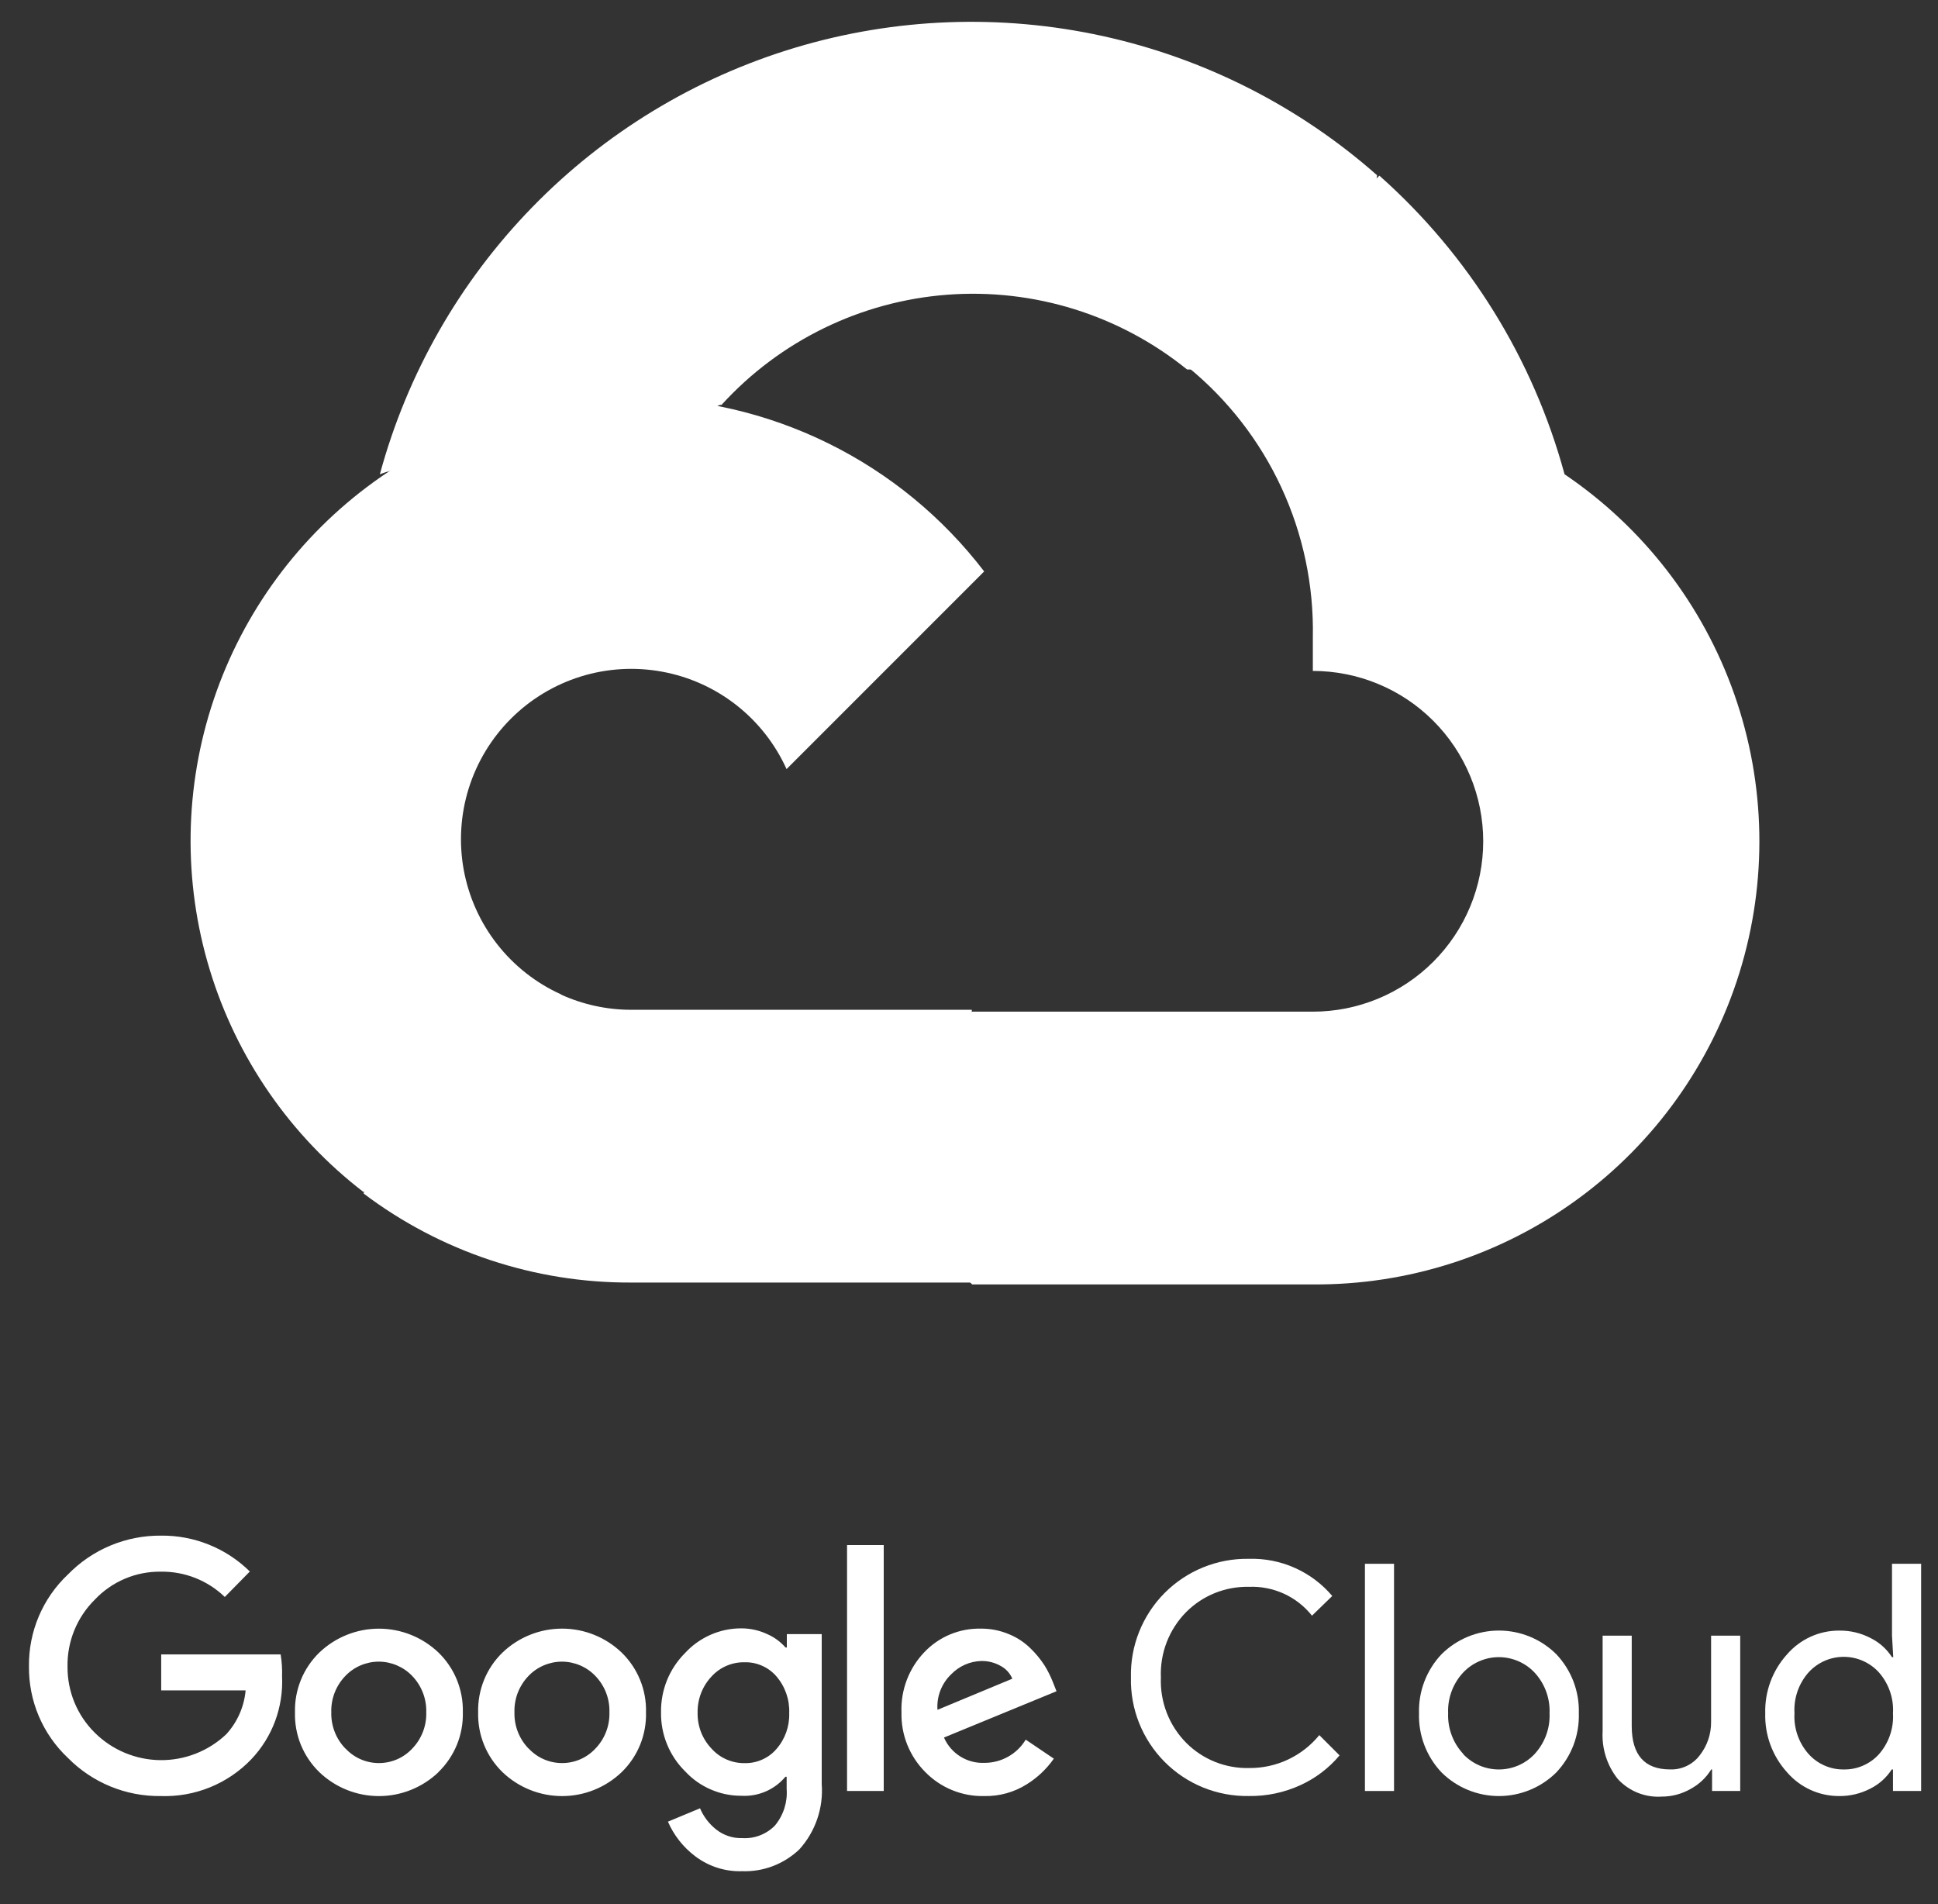
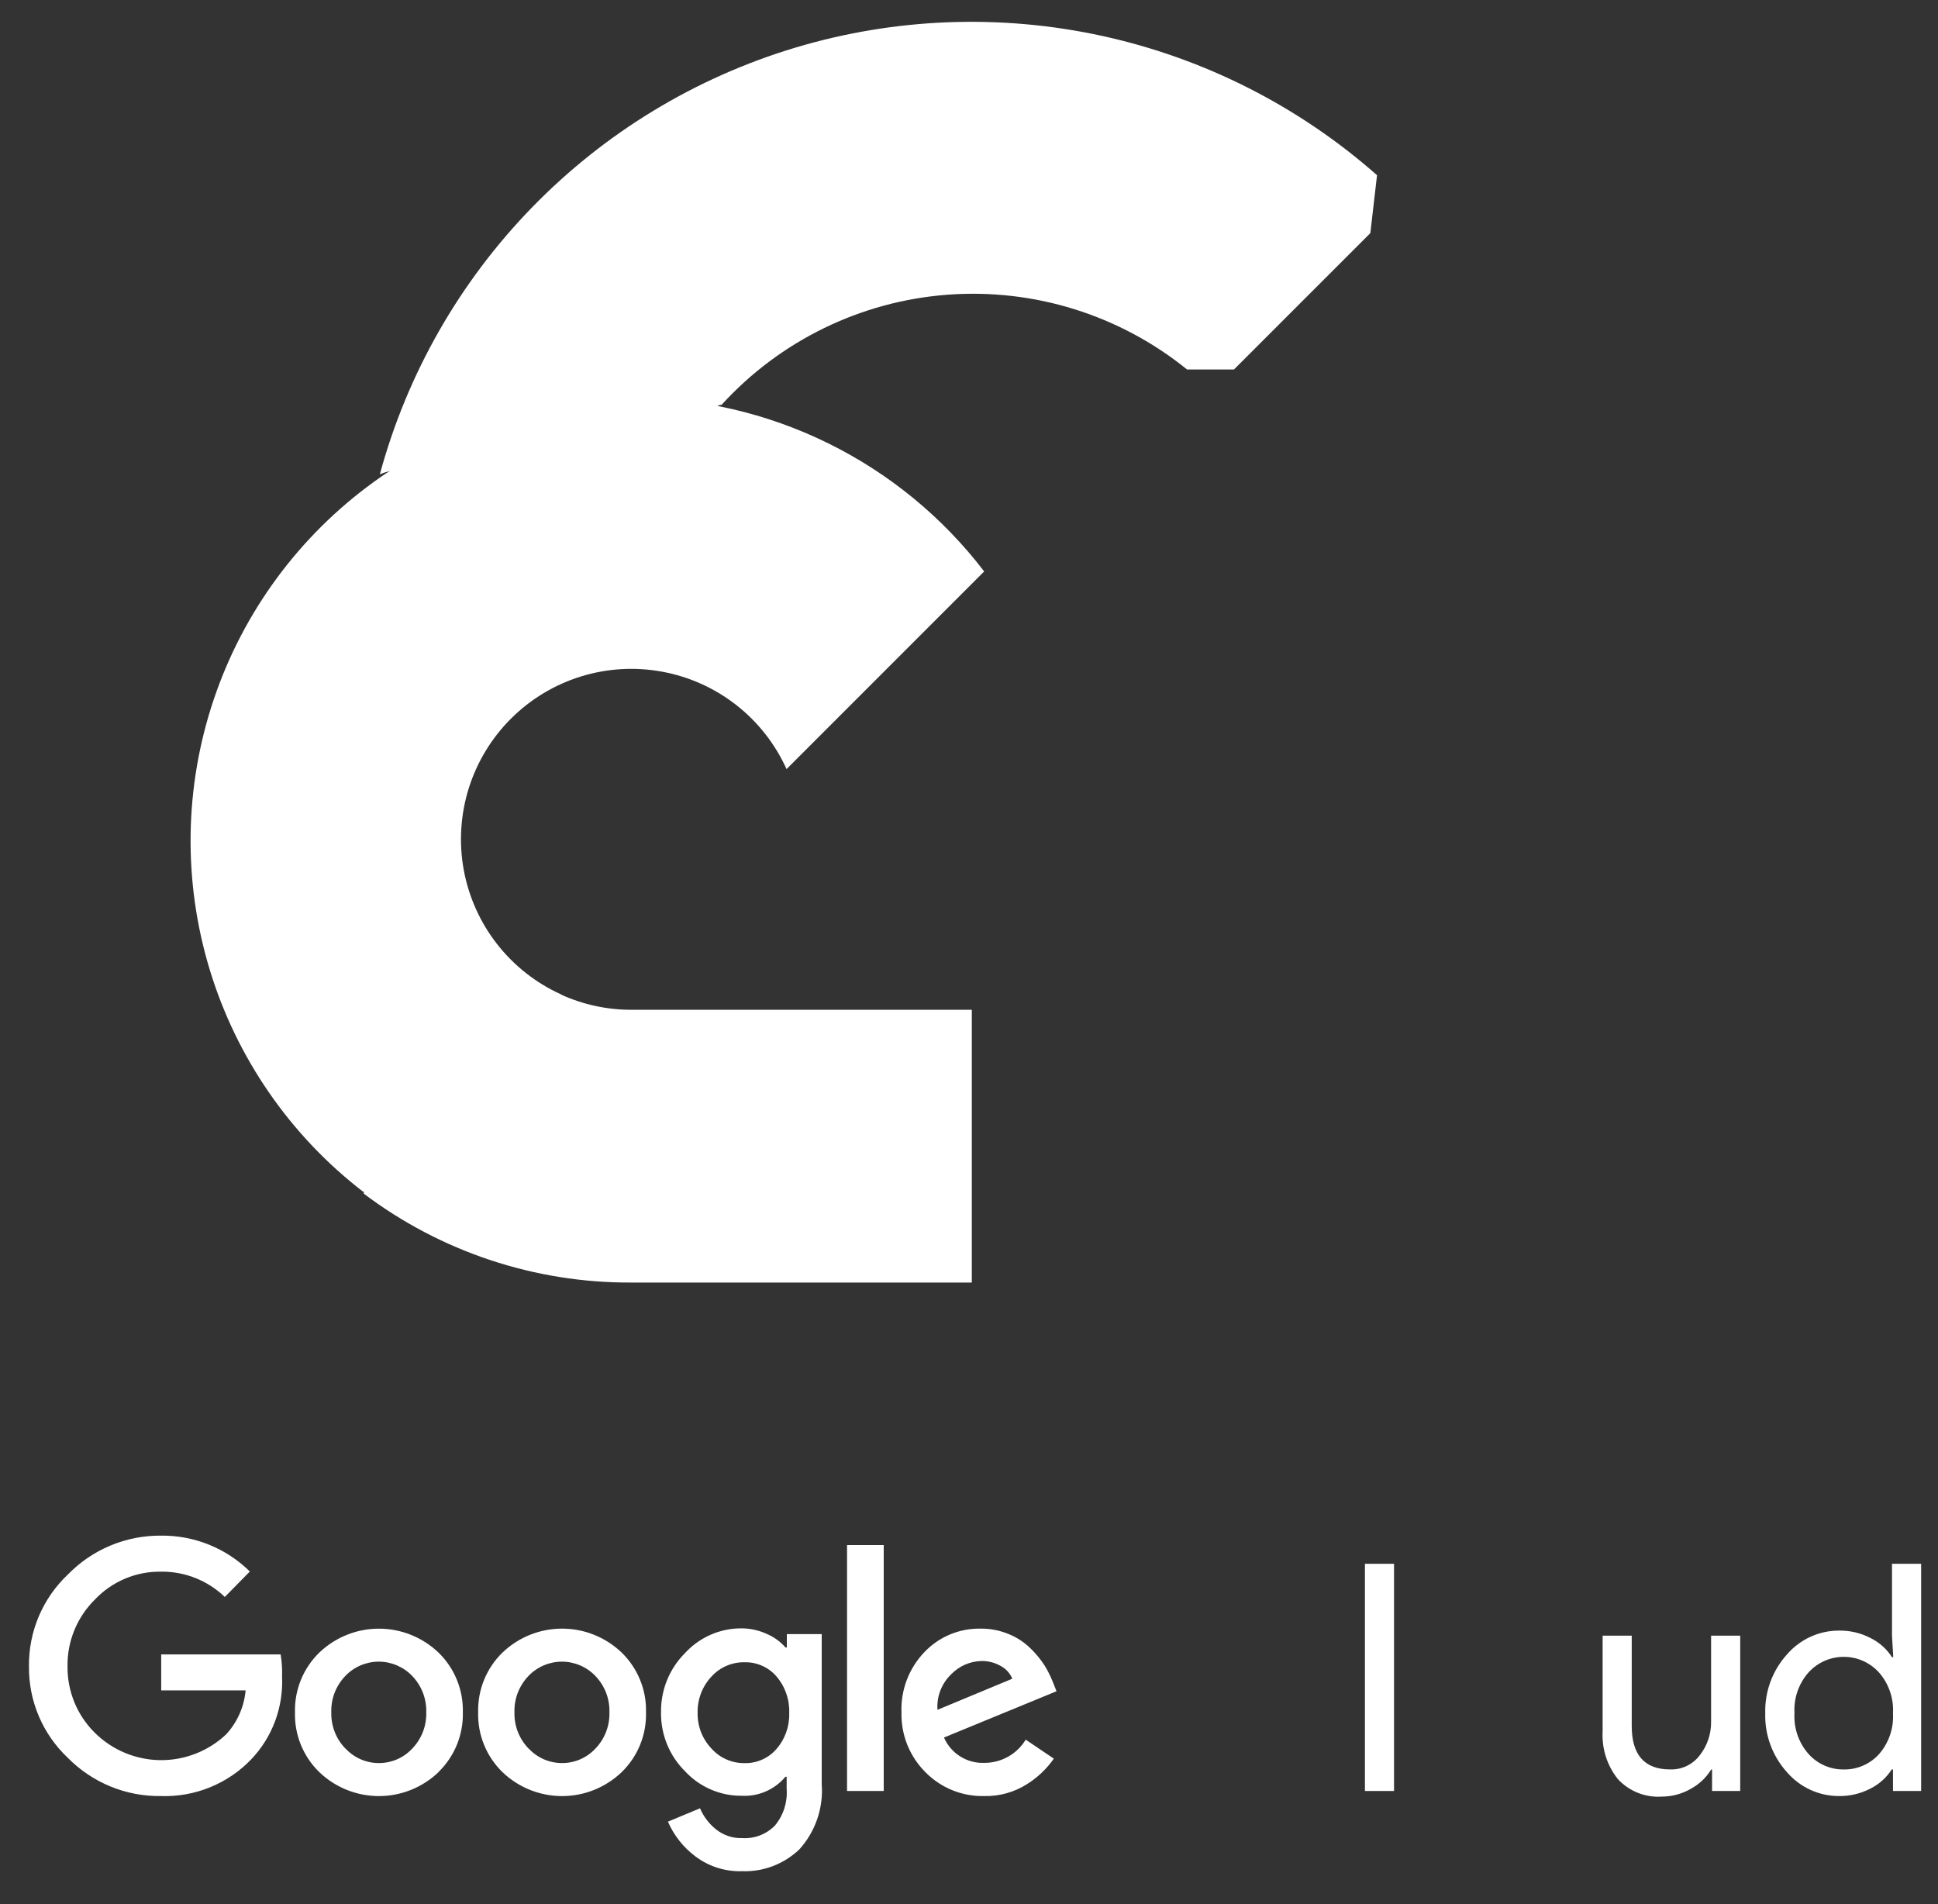
<svg xmlns="http://www.w3.org/2000/svg" width="57" height="56" viewBox="0 0 57 56" fill="none">
  <rect x="0" y="0" width="57" height="56" fill="#333333" stroke="none" />
  <path d="M34.886 10.867H36.293L40.304 6.856L40.501 5.153C38.203 3.125 35.427 1.717 32.433 1.06C29.439 0.404 26.328 0.521 23.392 1.401C20.457 2.282 17.794 3.896 15.656 6.092C13.518 8.287 11.974 10.992 11.172 13.95C11.619 13.766 12.114 13.737 12.579 13.865L20.601 12.542C20.601 12.542 21.009 11.867 21.22 11.909C22.939 10.021 25.315 8.862 27.86 8.668C30.406 8.475 32.929 9.261 34.914 10.867H34.886Z" fill="white" />
-   <path d="M46.016 13.948C45.094 10.553 43.201 7.501 40.57 5.166L34.94 10.796C36.113 11.754 37.054 12.967 37.69 14.342C38.326 15.717 38.642 17.218 38.613 18.733V19.732C39.271 19.732 39.923 19.862 40.531 20.114C41.139 20.365 41.691 20.734 42.156 21.2C42.621 21.665 42.99 22.217 43.242 22.825C43.494 23.433 43.624 24.084 43.624 24.742C43.624 25.4 43.494 26.052 43.242 26.66C42.99 27.268 42.621 27.82 42.156 28.285C41.691 28.75 41.139 29.119 40.531 29.371C39.923 29.623 39.271 29.753 38.613 29.753H28.593L27.594 30.766V36.775L28.593 37.775H38.613C41.411 37.796 44.142 36.917 46.402 35.266C48.662 33.616 50.33 31.282 51.16 28.609C51.99 25.937 51.938 23.069 51.012 20.428C50.086 17.788 48.334 15.516 46.016 13.948Z" fill="white" />
  <path d="M18.562 37.72H28.583V29.698H18.562C17.849 29.698 17.143 29.544 16.494 29.248L15.086 29.684L11.047 33.695L10.695 35.102C12.96 36.813 15.724 37.732 18.562 37.72Z" fill="white" />
  <path d="M18.56 11.697C15.845 11.714 13.203 12.577 11.002 14.168C8.802 15.759 7.153 17.997 6.287 20.57C5.42 23.143 5.379 25.923 6.169 28.52C6.959 31.118 8.54 33.404 10.693 35.059L16.505 29.247C15.766 28.913 15.12 28.405 14.621 27.767C14.121 27.128 13.785 26.378 13.639 25.581C13.494 24.784 13.544 23.963 13.785 23.189C14.027 22.415 14.452 21.712 15.025 21.139C15.598 20.565 16.302 20.14 17.076 19.898C17.849 19.657 18.67 19.607 19.467 19.753C20.265 19.898 21.015 20.235 21.654 20.734C22.292 21.233 22.8 21.88 23.134 22.619L28.946 16.806C27.726 15.211 26.154 13.92 24.352 13.034C22.55 12.148 20.568 11.69 18.56 11.697Z" fill="white" />
  <path d="M4.729 52.822C4.222 52.829 3.718 52.733 3.249 52.54C2.78 52.347 2.354 52.062 1.998 51.701C1.63 51.355 1.339 50.937 1.141 50.472C0.944 50.008 0.846 49.508 0.852 49.003C0.846 48.499 0.945 47.998 1.142 47.534C1.339 47.07 1.631 46.651 1.998 46.305C2.353 45.941 2.777 45.651 3.247 45.455C3.716 45.259 4.22 45.16 4.729 45.163C5.214 45.157 5.695 45.247 6.144 45.428C6.594 45.609 7.003 45.878 7.348 46.218L6.612 46.967C6.107 46.48 5.43 46.212 4.729 46.223C4.365 46.218 4.004 46.289 3.669 46.432C3.335 46.574 3.033 46.785 2.784 47.05C2.525 47.307 2.321 47.614 2.184 47.951C2.047 48.289 1.979 48.651 1.986 49.016C1.983 49.376 2.052 49.733 2.189 50.067C2.326 50.4 2.528 50.702 2.784 50.956C3.297 51.467 3.988 51.757 4.711 51.766C5.435 51.774 6.133 51.5 6.657 51.002C6.982 50.646 7.181 50.194 7.224 49.715H4.741V48.656H8.254C8.289 48.869 8.303 49.085 8.296 49.301C8.317 49.748 8.248 50.195 8.093 50.615C7.937 51.034 7.698 51.418 7.389 51.742C7.047 52.099 6.633 52.38 6.174 52.566C5.716 52.752 5.223 52.839 4.729 52.822ZM12.897 52.119C12.425 52.571 11.797 52.823 11.144 52.823C10.491 52.823 9.864 52.571 9.392 52.119C9.157 51.891 8.973 51.618 8.849 51.315C8.726 51.012 8.667 50.687 8.676 50.36C8.667 50.034 8.727 49.709 8.85 49.406C8.973 49.103 9.158 48.83 9.392 48.602C9.864 48.151 10.492 47.899 11.144 47.899C11.797 47.899 12.425 48.151 12.897 48.602C13.131 48.83 13.316 49.103 13.439 49.406C13.562 49.709 13.621 50.034 13.613 50.36C13.621 50.687 13.561 51.013 13.438 51.315C13.313 51.618 13.128 51.892 12.893 52.119H12.897ZM10.166 51.428C10.291 51.562 10.443 51.669 10.611 51.742C10.779 51.815 10.961 51.852 11.144 51.852C11.328 51.852 11.509 51.815 11.678 51.742C11.846 51.669 11.998 51.562 12.123 51.428C12.26 51.287 12.367 51.119 12.438 50.936C12.509 50.753 12.543 50.557 12.537 50.36C12.543 50.163 12.509 49.967 12.438 49.783C12.367 49.599 12.26 49.431 12.123 49.289C11.996 49.156 11.843 49.051 11.674 48.979C11.506 48.907 11.324 48.869 11.14 48.869C10.957 48.869 10.775 48.907 10.606 48.979C10.437 49.051 10.285 49.156 10.158 49.289C10.021 49.431 9.913 49.599 9.842 49.783C9.771 49.967 9.738 50.163 9.744 50.36C9.739 50.557 9.773 50.753 9.845 50.937C9.916 51.12 10.024 51.287 10.162 51.428H10.166ZM18.284 52.119C17.812 52.571 17.185 52.823 16.532 52.823C15.879 52.823 15.251 52.571 14.779 52.119C14.545 51.891 14.36 51.618 14.237 51.315C14.113 51.012 14.055 50.687 14.063 50.36C14.055 50.034 14.114 49.709 14.237 49.406C14.36 49.103 14.545 48.83 14.779 48.602C15.251 48.15 15.879 47.898 16.532 47.898C17.185 47.898 17.812 48.15 18.284 48.602C18.518 48.83 18.703 49.103 18.826 49.406C18.95 49.709 19.009 50.034 19 50.36C19.009 50.687 18.95 51.012 18.827 51.315C18.703 51.618 18.519 51.891 18.284 52.119ZM15.553 51.428C15.678 51.562 15.83 51.669 15.998 51.742C16.167 51.815 16.348 51.852 16.532 51.852C16.715 51.852 16.897 51.815 17.065 51.742C17.233 51.669 17.385 51.562 17.51 51.428C17.647 51.287 17.754 51.119 17.825 50.936C17.896 50.753 17.93 50.557 17.924 50.36C17.93 50.163 17.897 49.967 17.826 49.783C17.755 49.599 17.647 49.431 17.51 49.289C17.383 49.156 17.231 49.051 17.062 48.979C16.893 48.907 16.711 48.869 16.527 48.869C16.344 48.869 16.162 48.907 15.993 48.979C15.824 49.051 15.672 49.156 15.545 49.289C15.408 49.431 15.301 49.599 15.229 49.783C15.158 49.967 15.125 50.163 15.131 50.36C15.126 50.557 15.16 50.753 15.232 50.937C15.304 51.12 15.412 51.287 15.549 51.428H15.553ZM21.826 55.032C21.33 55.048 20.844 54.893 20.448 54.593C20.097 54.329 19.82 53.978 19.645 53.575L20.589 53.182C20.691 53.423 20.852 53.635 21.056 53.799C21.275 53.975 21.549 54.068 21.83 54.059C22.008 54.07 22.186 54.043 22.353 53.978C22.519 53.914 22.67 53.815 22.794 53.687C23.043 53.386 23.166 53.001 23.137 52.611V52.255H23.1C22.943 52.443 22.744 52.591 22.519 52.688C22.294 52.785 22.05 52.828 21.805 52.814C21.494 52.815 21.187 52.752 20.902 52.627C20.617 52.504 20.361 52.322 20.15 52.094C19.921 51.868 19.74 51.598 19.619 51.3C19.497 51.002 19.437 50.682 19.442 50.36C19.437 50.037 19.497 49.715 19.618 49.415C19.74 49.115 19.921 48.843 20.15 48.614C20.361 48.385 20.617 48.203 20.901 48.078C21.186 47.953 21.494 47.889 21.805 47.89C22.068 47.89 22.328 47.948 22.567 48.06C22.773 48.15 22.956 48.284 23.104 48.453H23.142V48.06H24.168V52.467C24.195 52.815 24.15 53.166 24.037 53.496C23.924 53.827 23.745 54.131 23.51 54.391C23.286 54.604 23.022 54.771 22.733 54.882C22.444 54.992 22.135 55.043 21.826 55.032ZM21.9 51.854C22.077 51.858 22.252 51.823 22.414 51.751C22.576 51.68 22.72 51.574 22.835 51.44C23.091 51.148 23.225 50.769 23.212 50.381C23.227 49.986 23.093 49.601 22.835 49.301C22.72 49.167 22.576 49.061 22.414 48.99C22.253 48.918 22.077 48.883 21.9 48.887C21.719 48.884 21.539 48.919 21.372 48.99C21.205 49.061 21.055 49.167 20.932 49.301C20.658 49.59 20.51 49.975 20.518 50.373C20.514 50.568 20.549 50.762 20.619 50.944C20.691 51.126 20.797 51.291 20.932 51.432C21.054 51.567 21.204 51.675 21.371 51.747C21.538 51.82 21.718 51.856 21.9 51.854ZM25.992 45.441V52.673H24.913V45.441H25.992ZM28.955 52.822C28.632 52.831 28.31 52.772 28.01 52.65C27.711 52.529 27.439 52.346 27.213 52.115C26.984 51.885 26.804 51.611 26.683 51.309C26.563 51.008 26.506 50.685 26.514 50.36C26.502 50.035 26.555 49.711 26.671 49.406C26.787 49.102 26.963 48.824 27.188 48.589C27.401 48.365 27.658 48.188 27.943 48.069C28.228 47.95 28.535 47.892 28.843 47.898C29.127 47.895 29.409 47.95 29.671 48.06C29.907 48.155 30.122 48.296 30.304 48.474C30.46 48.624 30.599 48.792 30.718 48.974C30.814 49.128 30.895 49.29 30.962 49.458L31.074 49.74L27.764 51.101C27.864 51.331 28.031 51.525 28.244 51.658C28.456 51.791 28.704 51.857 28.955 51.846C29.199 51.846 29.439 51.784 29.651 51.664C29.864 51.545 30.042 51.372 30.168 51.163L30.995 51.722C30.784 52.024 30.514 52.28 30.201 52.475C29.828 52.71 29.395 52.831 28.955 52.822ZM27.573 50.286L29.774 49.371C29.707 49.21 29.585 49.077 29.431 48.995C29.258 48.897 29.062 48.847 28.864 48.85C28.527 48.859 28.208 49 27.974 49.243C27.835 49.377 27.727 49.539 27.657 49.72C27.588 49.9 27.559 50.093 27.573 50.286Z" fill="white" />
-   <path d="M36.73 52.821C36.271 52.829 35.815 52.744 35.389 52.572C34.963 52.399 34.577 52.142 34.253 51.816C33.929 51.49 33.675 51.102 33.504 50.676C33.334 50.249 33.252 49.793 33.263 49.333C33.252 48.874 33.334 48.417 33.504 47.991C33.675 47.564 33.929 47.176 34.253 46.85C34.577 46.525 34.963 46.268 35.389 46.095C35.815 45.922 36.271 45.837 36.73 45.845C37.195 45.831 37.657 45.921 38.082 46.111C38.507 46.3 38.883 46.582 39.184 46.938L38.588 47.517C38.367 47.24 38.085 47.018 37.763 46.871C37.44 46.724 37.088 46.654 36.734 46.669C36.394 46.661 36.055 46.722 35.738 46.849C35.422 46.975 35.134 47.165 34.893 47.405C34.642 47.658 34.446 47.959 34.317 48.291C34.188 48.623 34.129 48.978 34.144 49.333C34.129 49.689 34.188 50.044 34.317 50.376C34.446 50.708 34.642 51.009 34.893 51.261C35.134 51.502 35.422 51.691 35.738 51.818C36.055 51.944 36.394 52.006 36.734 51.998C37.13 52.002 37.521 51.918 37.879 51.75C38.237 51.583 38.553 51.336 38.803 51.03L39.399 51.626C39.087 51.999 38.695 52.297 38.253 52.499C37.776 52.719 37.255 52.829 36.73 52.821Z" fill="white" />
  <path d="M41.001 52.673H40.145V45.991H41.001V52.673Z" fill="white" />
-   <path d="M42.398 48.651C42.846 48.205 43.453 47.955 44.086 47.955C44.718 47.955 45.325 48.205 45.774 48.651C45.993 48.883 46.165 49.156 46.279 49.454C46.392 49.752 46.446 50.07 46.436 50.389C46.446 50.708 46.392 51.026 46.279 51.324C46.165 51.622 45.993 51.895 45.774 52.127C45.325 52.572 44.718 52.822 44.086 52.822C43.453 52.822 42.846 52.572 42.398 52.127C42.178 51.895 42.007 51.622 41.893 51.324C41.779 51.026 41.726 50.708 41.736 50.389C41.726 50.07 41.779 49.752 41.893 49.454C42.007 49.156 42.178 48.883 42.398 48.651ZM43.035 51.589C43.17 51.731 43.332 51.845 43.513 51.923C43.693 52 43.887 52.04 44.084 52.04C44.28 52.04 44.474 52 44.655 51.923C44.835 51.845 44.998 51.731 45.133 51.589C45.282 51.428 45.398 51.239 45.474 51.033C45.55 50.827 45.585 50.608 45.575 50.389C45.585 50.169 45.55 49.95 45.474 49.744C45.398 49.538 45.282 49.349 45.133 49.189C44.998 49.046 44.835 48.933 44.655 48.855C44.474 48.777 44.28 48.737 44.084 48.737C43.887 48.737 43.693 48.777 43.513 48.855C43.332 48.933 43.17 49.046 43.035 49.189C42.885 49.349 42.769 49.538 42.693 49.744C42.617 49.95 42.583 50.169 42.592 50.389C42.584 50.608 42.619 50.826 42.696 51.032C42.772 51.237 42.889 51.425 43.039 51.585L43.035 51.589Z" fill="white" />
  <path d="M51.183 52.672H50.355V52.039H50.33C50.183 52.28 49.975 52.477 49.726 52.611C49.468 52.76 49.176 52.838 48.878 52.838C48.636 52.855 48.394 52.816 48.169 52.726C47.944 52.636 47.742 52.496 47.579 52.317C47.265 51.92 47.108 51.423 47.136 50.918V48.105H47.992V50.761C47.992 51.613 48.369 52.039 49.122 52.039C49.289 52.045 49.456 52.01 49.607 51.938C49.758 51.866 49.89 51.759 49.991 51.626C50.213 51.344 50.331 50.995 50.326 50.637V48.105H51.183V52.672Z" fill="white" />
  <path d="M54.091 52.822C53.801 52.823 53.513 52.761 53.249 52.64C52.985 52.52 52.75 52.343 52.56 52.123C52.131 51.649 51.901 51.028 51.919 50.389C51.901 49.75 52.131 49.129 52.56 48.655C52.75 48.435 52.985 48.259 53.249 48.138C53.513 48.017 53.801 47.955 54.091 47.956C54.417 47.951 54.738 48.028 55.026 48.18C55.279 48.307 55.494 48.5 55.647 48.738H55.684L55.647 48.105V45.991H56.504V52.673H55.676V52.04H55.639C55.486 52.278 55.271 52.471 55.018 52.599C54.733 52.749 54.414 52.826 54.091 52.822ZM54.232 52.04C54.425 52.043 54.617 52.005 54.795 51.927C54.973 51.85 55.132 51.736 55.262 51.593C55.553 51.262 55.702 50.829 55.676 50.389C55.702 49.949 55.553 49.516 55.262 49.185C55.131 49.041 54.971 48.926 54.793 48.847C54.615 48.768 54.422 48.728 54.228 48.728C54.033 48.728 53.84 48.768 53.662 48.847C53.484 48.926 53.324 49.041 53.193 49.185C53.049 49.348 52.938 49.538 52.867 49.744C52.796 49.95 52.766 50.168 52.779 50.385C52.766 50.602 52.796 50.82 52.867 51.026C52.938 51.232 53.049 51.422 53.193 51.585C53.324 51.731 53.484 51.847 53.663 51.925C53.842 52.004 54.036 52.043 54.232 52.04Z" fill="white" />
</svg>